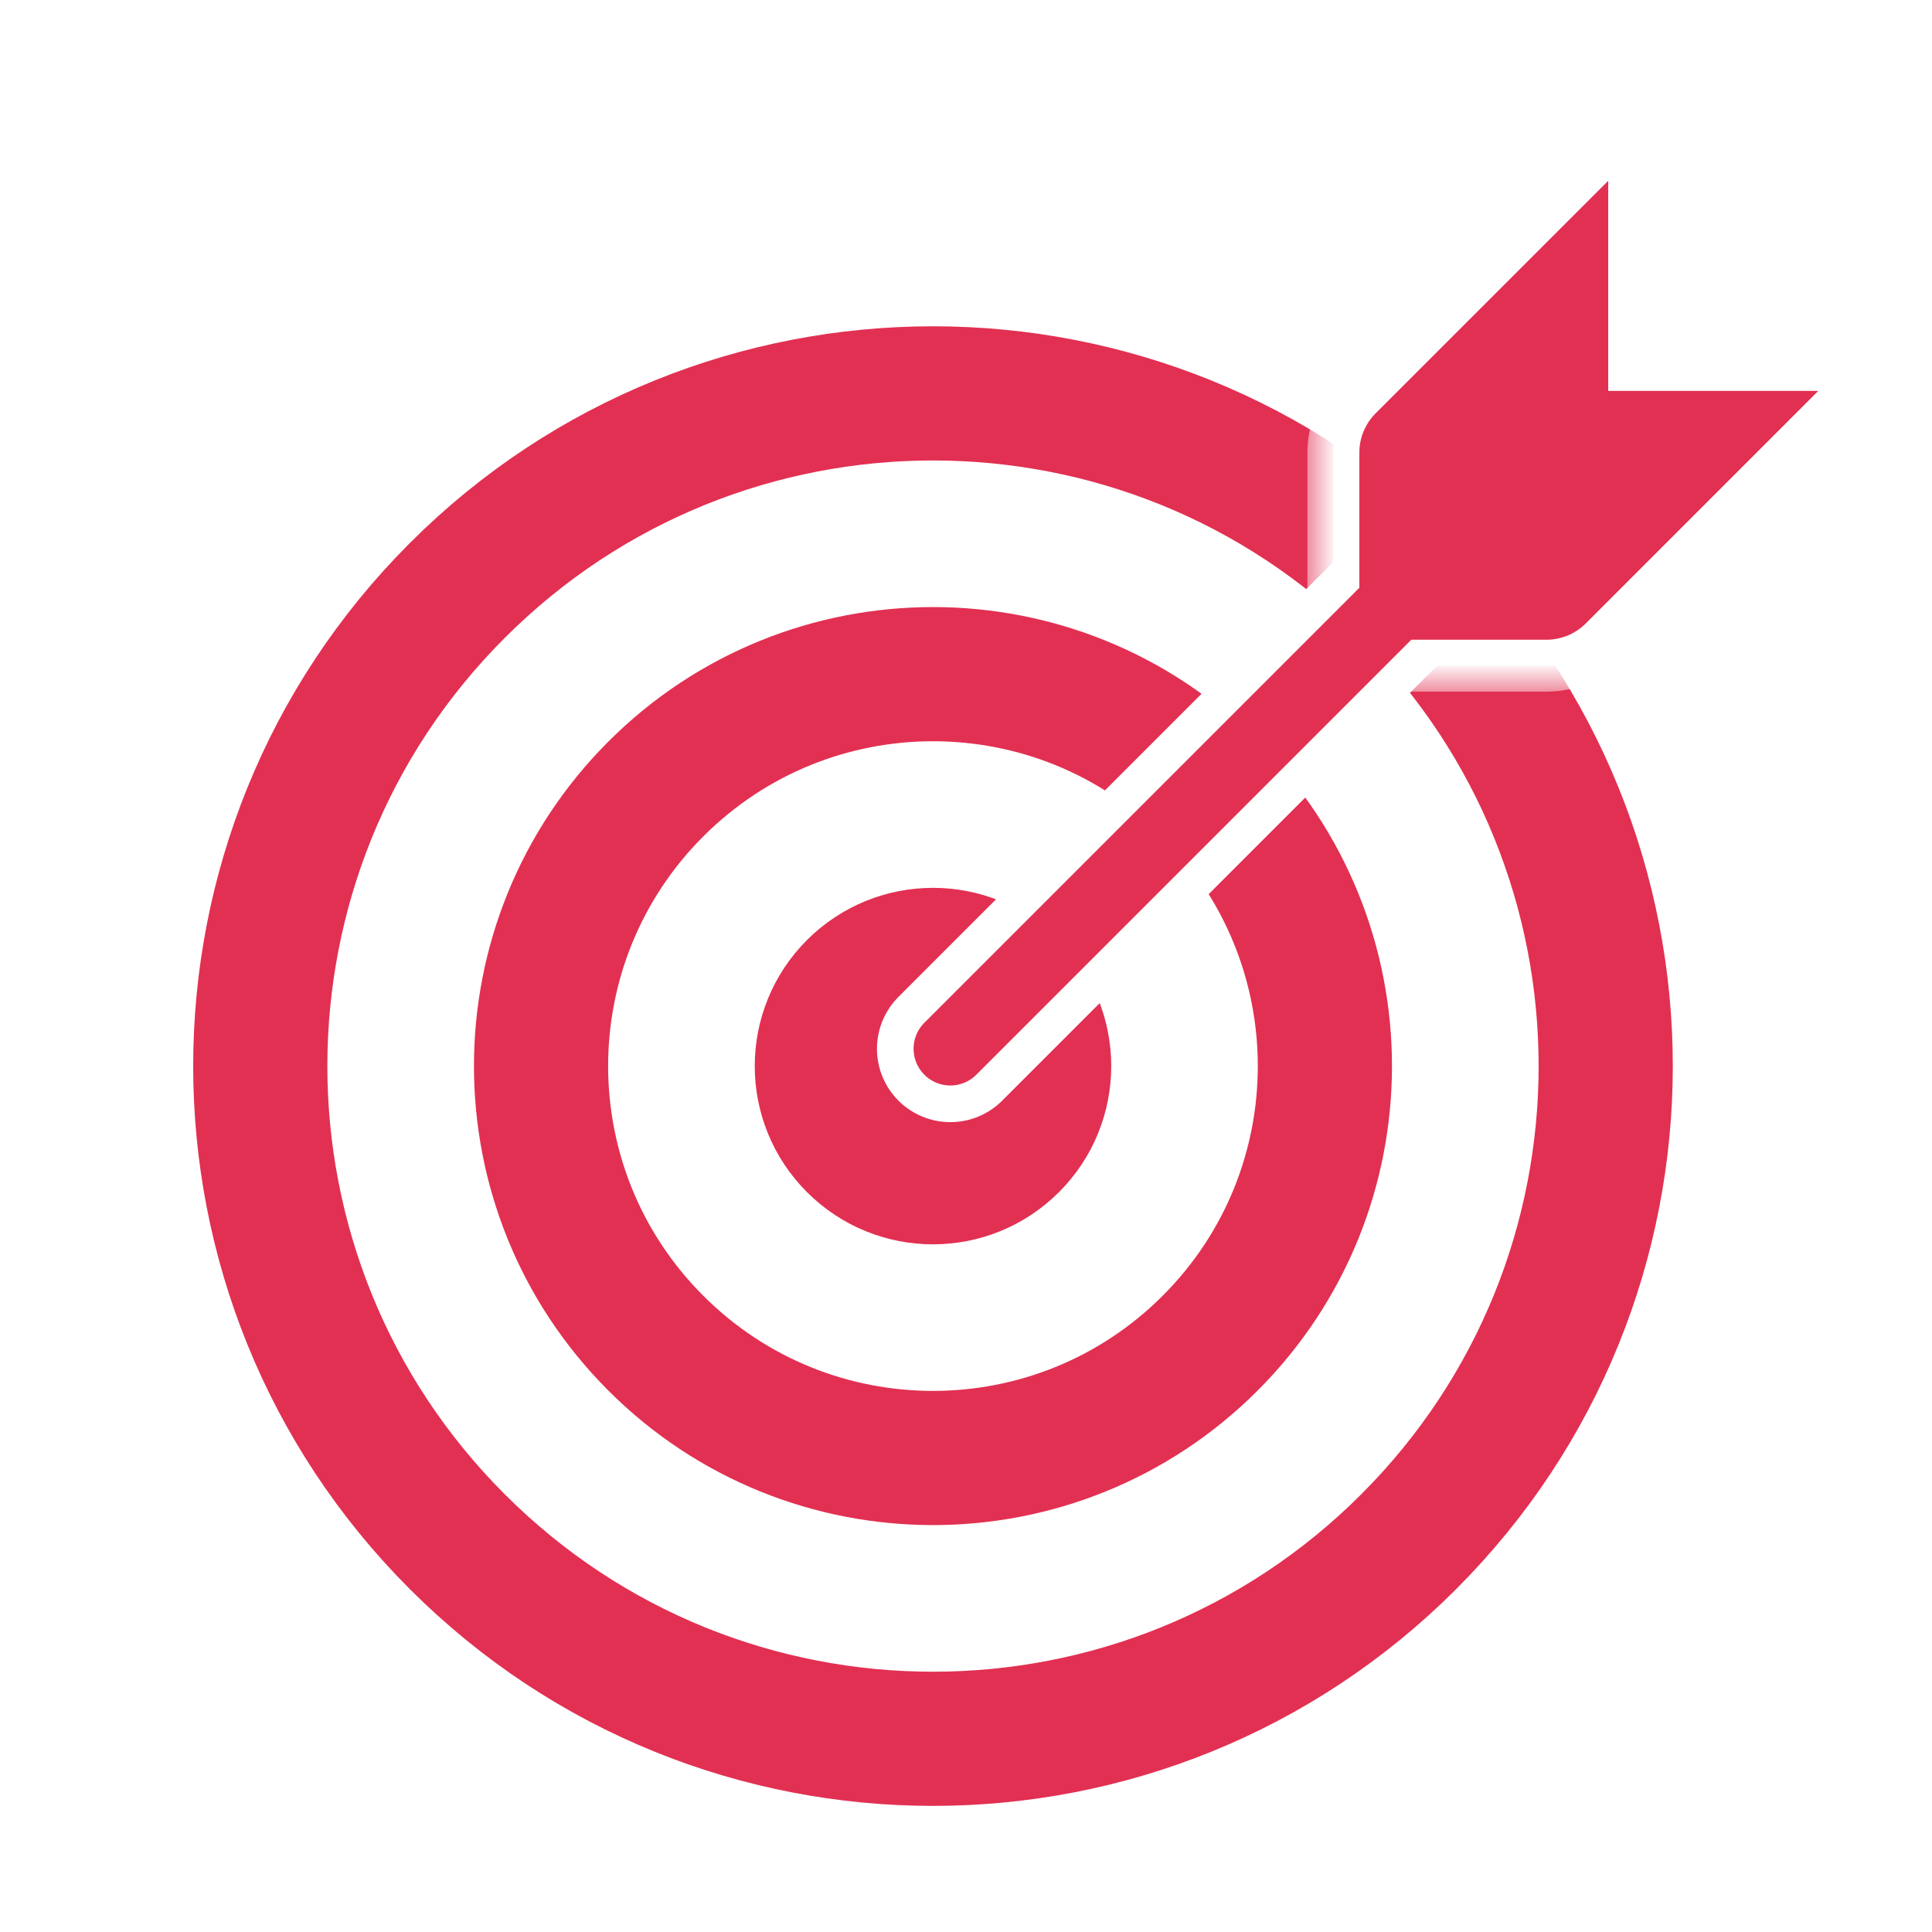
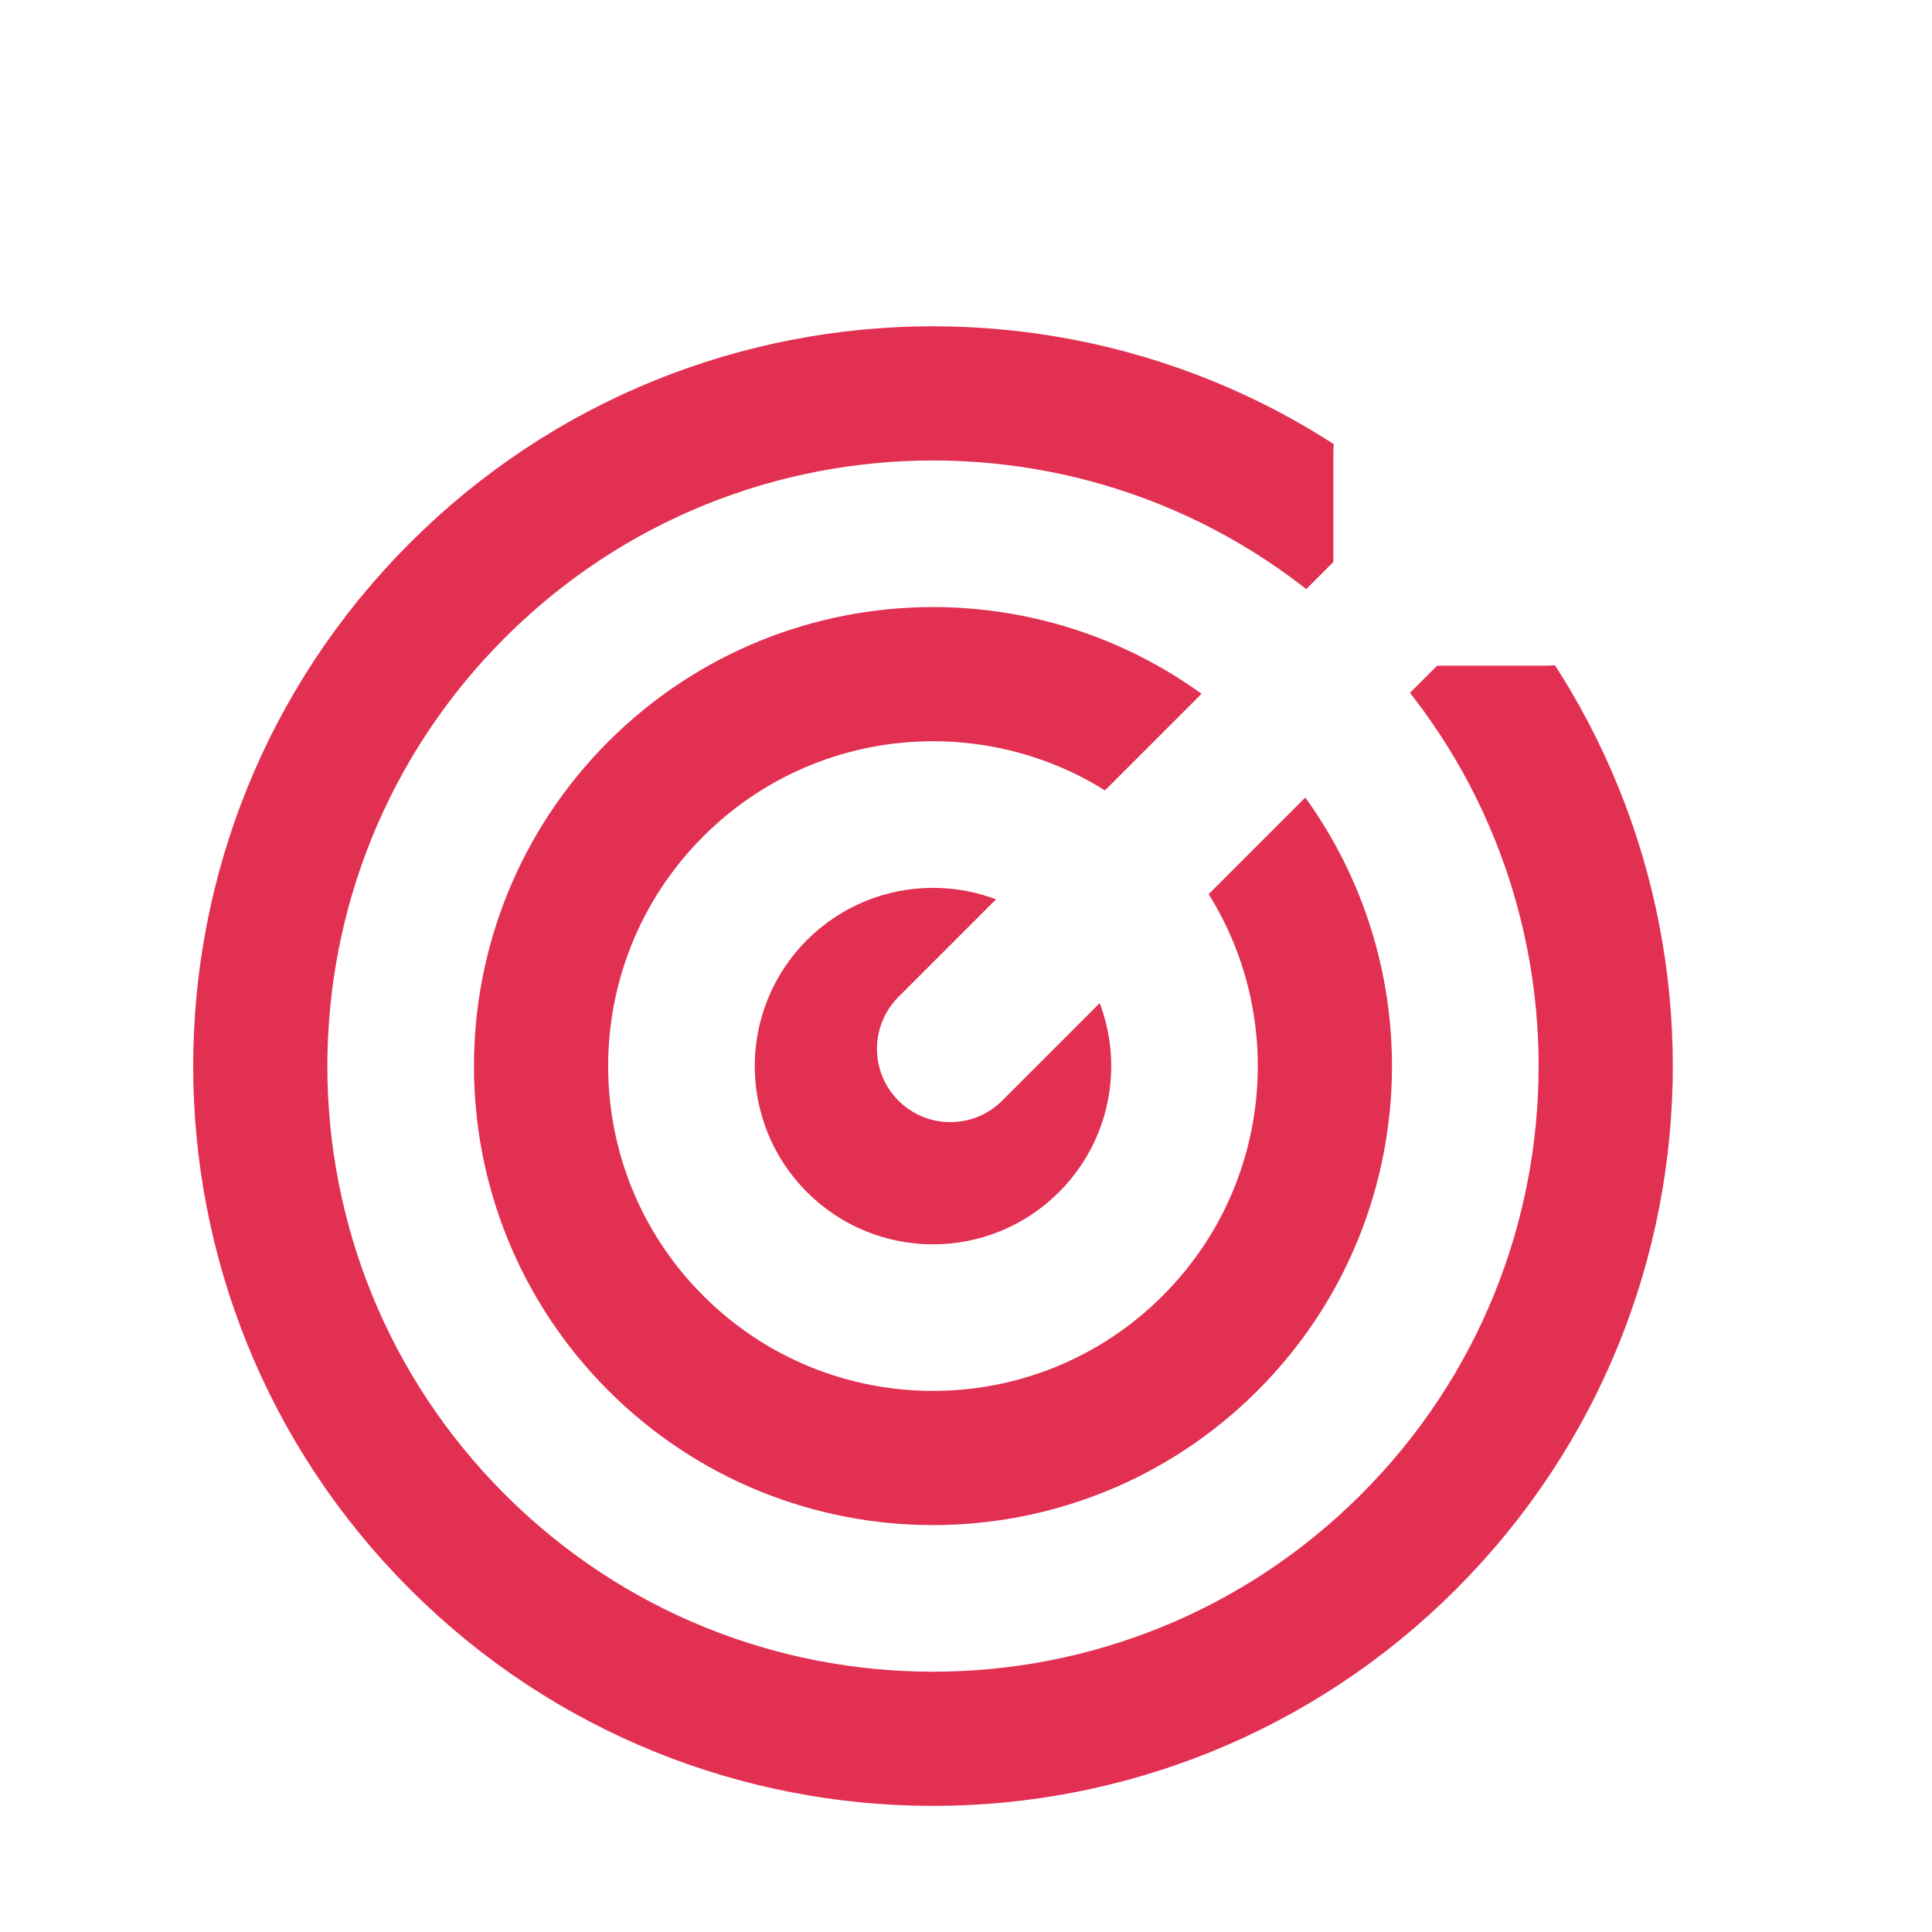
<svg xmlns="http://www.w3.org/2000/svg" xmlns:xlink="http://www.w3.org/1999/xlink" width="60" height="60" viewBox="0 0 60 60">
  <defs>
-     <path id="prefix__a" d="M0.603 0.917L18.083 0.917 18.083 18.397 0.603 18.397z" />
-   </defs>
+     </defs>
  <g fill="none" fill-rule="evenodd">
-     <path fill="#FFF" d="M0 0H60V60H0z" />
    <g stroke="#E23052" stroke-linecap="round" stroke-linejoin="round" stroke-width="4.167">
      <path d="M35.748 35.797c-8.16 8.16-21.387 8.16-29.545 0-8.16-8.158-8.16-21.386 0-29.544 8.158-8.159 21.386-8.159 29.544 0 8.16 8.158 8.16 21.386 0 29.544z" transform="translate(8 12.083)" />
      <path d="M29.581 12.419c4.753 4.753 4.753 12.46 0 17.212-4.753 4.754-12.46 4.754-17.213 0-4.754-4.752-4.754-12.459 0-17.212 4.754-4.754 12.46-4.754 17.213 0z" transform="translate(8 12.083)" />
      <path d="M23.416 23.465c-1.349 1.35-3.534 1.35-4.883 0-1.347-1.347-1.347-3.532 0-4.88 1.35-1.349 3.534-1.349 4.883 0 1.348 1.348 1.348 3.533 0 4.88z" transform="translate(8 12.083)" />
    </g>
    <path stroke="#FFF" stroke-linecap="round" stroke-linejoin="round" stroke-width="4.556" d="M43.638 18.445L29.513 32.571" />
    <g>
      <path fill="#FFF" d="M13.216 17.59c-.445 0-.807-.36-.807-.807v-5.81c0-.677.263-1.312.742-1.79l7.222-7.223c.155-.155.362-.237.572-.237.103 0 .208.02.308.062.302.125.498.42.498.745v5.718h5.718c.327 0 .621.197.746.498.125.302.056.65-.175.88l-7.223 7.223c-.479.478-1.114.741-1.789.741h-5.812z" transform="translate(29 3.083)" />
      <g transform="translate(29 3.083) translate(11)">
        <mask id="prefix__b" fill="#fff">
          <use xlink:href="#prefix__a" />
        </mask>
        <path fill="#FFF" d="M9.945.917c-.42 0-.833.164-1.142.473L1.58 8.613c-.311.311-.555.676-.723 1.082-.17.407-.254.837-.254 1.277v5.812c0 .891.723 1.613 1.613 1.613h5.812c.44 0 .87-.085 1.277-.253.407-.169.77-.413 1.082-.724l7.217-7.217c.296-.293.48-.699.48-1.147 0-.89-.721-1.612-1.61-1.614H11.558v-4.91c0-.654-.392-1.242-.996-1.492-.2-.083-.41-.123-.617-.123m0 1.614v6.525h6.524L9.246 16.28c-.322.323-.761.505-1.218.505H2.216v-5.812c0-.457.182-.895.505-1.218l7.224-7.223" mask="url(#prefix__b)" />
      </g>
-       <path fill="#E23052" d="M20.945 2.53v6.526h6.524l-7.223 7.224c-.322.322-.761.504-1.218.504h-5.812v-5.812c0-.457.182-.895.505-1.218l7.224-7.223z" transform="translate(29 3.083)" />
-       <path stroke="#E23052" stroke-linecap="round" stroke-linejoin="round" stroke-width="2.282" d="M14.638 15.362L0.513 29.487" transform="translate(29 3.083)" />
    </g>
  </g>
</svg>